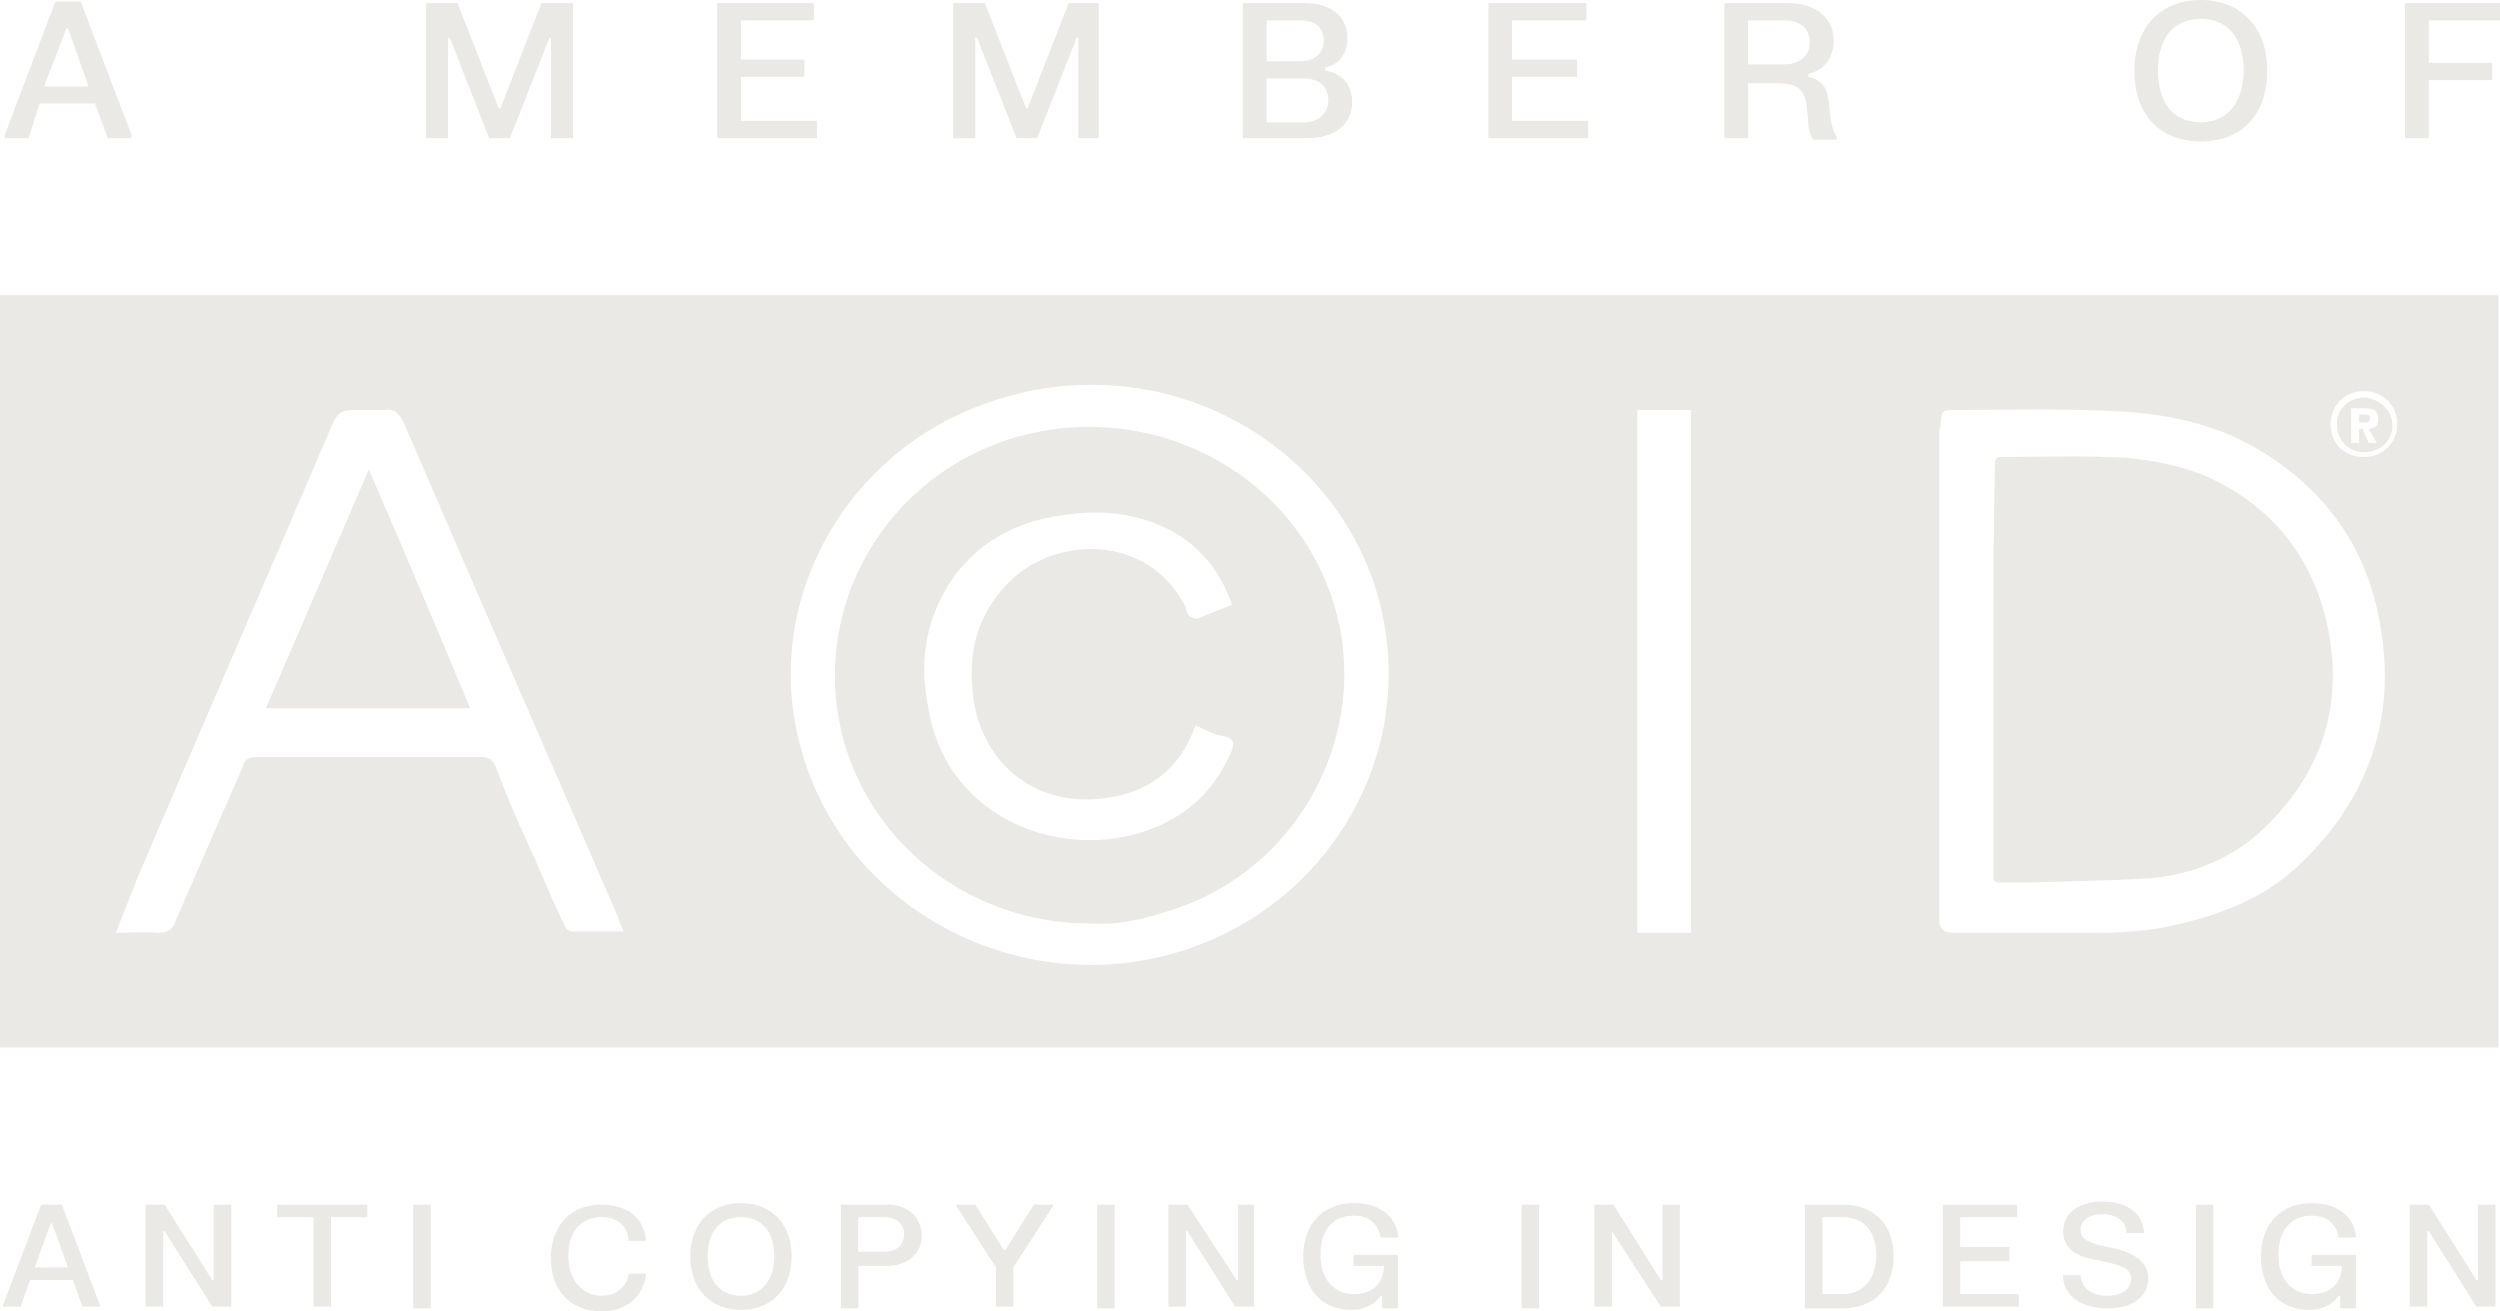
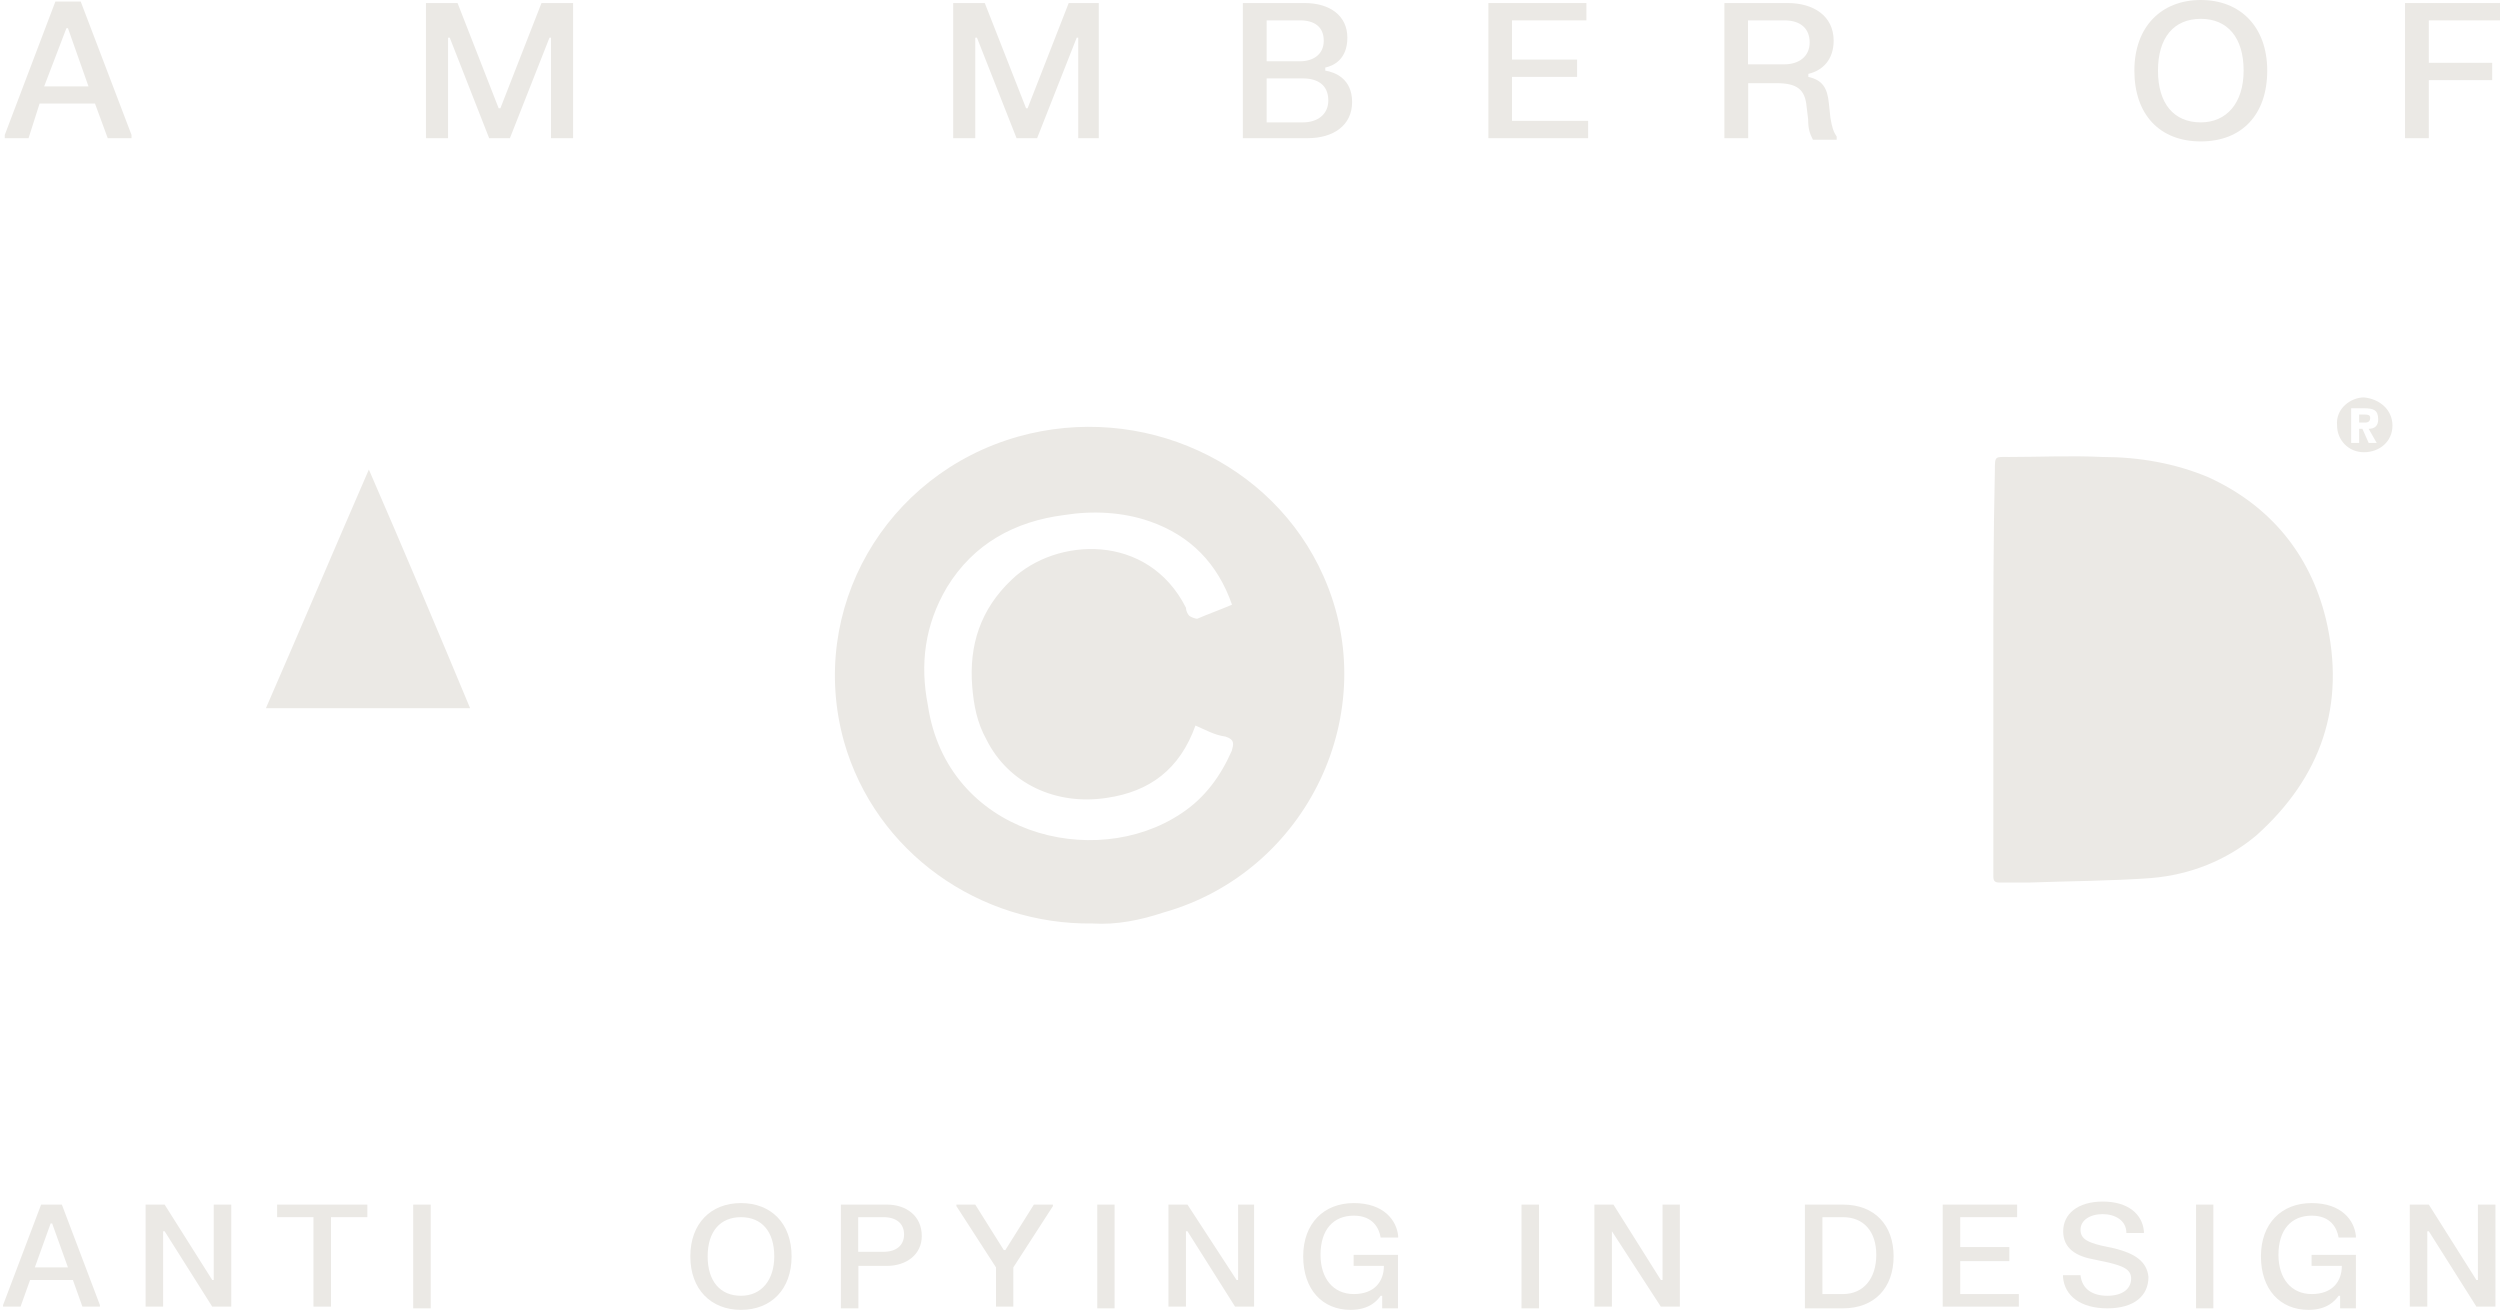
<svg xmlns="http://www.w3.org/2000/svg" id="Layer_2" data-name="Layer 2" viewBox="0 0 131.35 68.9">
  <defs>
    <style>
      .cls-1 {
        mask: url(#mask);
      }

      .cls-2 {
        mask: url(#mask-2);
      }

      .cls-3 {
        mask: url(#mask-3);
      }

      .cls-4 {
        mask: url(#mask-4);
      }

      .cls-5 {
        mask: url(#mask-5);
      }

      .cls-6 {
        mask: url(#mask-7);
      }

      .cls-7 {
        mask: url(#mask-6);
      }

      .cls-8 {
        mask: url(#mask-1);
      }

      .cls-9 {
        mask: url(#mask-9);
      }

      .cls-10 {
        mask: url(#mask-8);
      }

      .cls-11 {
        fill: #fff;
      }

      .cls-12 {
        mask: url(#mask-31);
      }

      .cls-13 {
        mask: url(#mask-30);
      }

      .cls-14 {
        mask: url(#mask-33);
      }

      .cls-15 {
        mask: url(#mask-32);
      }

      .cls-16 {
        mask: url(#mask-10);
      }

      .cls-17 {
        mask: url(#mask-14);
      }

      .cls-18 {
        mask: url(#mask-18);
      }

      .cls-19 {
        mask: url(#mask-11);
      }

      .cls-20 {
        mask: url(#mask-16);
      }

      .cls-21 {
        mask: url(#mask-13);
      }

      .cls-22 {
        mask: url(#mask-19);
      }

      .cls-23 {
        mask: url(#mask-12);
      }

      .cls-24 {
        mask: url(#mask-17);
      }

      .cls-25 {
        mask: url(#mask-15);
      }

      .cls-26 {
        mask: url(#mask-22);
      }

      .cls-27 {
        mask: url(#mask-21);
      }

      .cls-28 {
        mask: url(#mask-20);
      }

      .cls-29 {
        mask: url(#mask-25);
      }

      .cls-30 {
        mask: url(#mask-24);
      }

      .cls-31 {
        mask: url(#mask-23);
      }

      .cls-32 {
        mask: url(#mask-28);
      }

      .cls-33 {
        mask: url(#mask-29);
      }

      .cls-34 {
        mask: url(#mask-26);
      }

      .cls-35 {
        mask: url(#mask-27);
      }

      .cls-36 {
        fill: #ebe9e5;
      }
    </style>
    <mask id="mask" x="-222.36" y="-3.55" width="480" height="76" maskUnits="userSpaceOnUse">
      <rect class="cls-11" x="-222.36" y="-3.55" width="480" height="76" />
    </mask>
    <mask id="mask-1" x="-222.36" y="-3.55" width="480" height="76" maskUnits="userSpaceOnUse">
      <rect class="cls-11" x="-222.36" y="-3.55" width="480" height="76" />
    </mask>
    <mask id="mask-2" x="-222.36" y="-3.55" width="480" height="76" maskUnits="userSpaceOnUse">
      <rect class="cls-11" x="-222.36" y="-3.55" width="480" height="76" />
    </mask>
    <mask id="mask-3" x="-222.36" y="-3.55" width="480" height="76" maskUnits="userSpaceOnUse">
      <rect class="cls-11" x="-222.36" y="-3.55" width="480" height="76" />
    </mask>
    <mask id="mask-4" x="-222.36" y="-3.55" width="480" height="76" maskUnits="userSpaceOnUse">
      <rect class="cls-11" x="-222.36" y="-3.55" width="480" height="76" />
    </mask>
    <mask id="mask-5" x="-222.36" y="-3.55" width="480" height="76" maskUnits="userSpaceOnUse">
      <rect class="cls-11" x="-222.36" y="-3.55" width="480" height="76" />
    </mask>
    <mask id="mask-6" x="-222.36" y="-3.55" width="480" height="76" maskUnits="userSpaceOnUse">
      <rect class="cls-11" x="-222.36" y="-3.55" width="480" height="76" />
    </mask>
    <mask id="mask-7" x="-222.36" y="-3.55" width="480" height="76" maskUnits="userSpaceOnUse">
      <rect class="cls-11" x="-222.36" y="-3.55" width="480" height="76" />
    </mask>
    <mask id="mask-8" x="-222.36" y="-3.55" width="480" height="76" maskUnits="userSpaceOnUse">
-       <rect class="cls-11" x="-222.36" y="-3.55" width="480" height="76" />
-     </mask>
+       </mask>
    <mask id="mask-9" x="-222.36" y="-3.55" width="480" height="76" maskUnits="userSpaceOnUse">
      <rect class="cls-11" x="-222.36" y="-3.55" width="480" height="76" />
    </mask>
    <mask id="mask-10" x="-222.36" y="-3.55" width="480" height="76" maskUnits="userSpaceOnUse">
      <rect class="cls-11" x="-222.36" y="-3.55" width="480" height="76" />
    </mask>
    <mask id="mask-11" x="-222.36" y="-3.55" width="480" height="76" maskUnits="userSpaceOnUse">
      <rect class="cls-11" x="-222.36" y="-3.55" width="480" height="76" />
    </mask>
    <mask id="mask-12" x="-222.36" y="-3.55" width="480" height="76" maskUnits="userSpaceOnUse">
      <rect class="cls-11" x="-222.36" y="-3.55" width="480" height="76" />
    </mask>
    <mask id="mask-13" x="-222.36" y="-3.55" width="480" height="76" maskUnits="userSpaceOnUse">
      <rect class="cls-11" x="-222.36" y="-3.55" width="480" height="76" />
    </mask>
    <mask id="mask-14" x="-222.36" y="-3.55" width="480" height="76" maskUnits="userSpaceOnUse">
      <rect class="cls-11" x="-222.36" y="-3.55" width="480" height="76" />
    </mask>
    <mask id="mask-15" x="-222.36" y="-3.55" width="480" height="76" maskUnits="userSpaceOnUse">
      <rect class="cls-11" x="-222.36" y="-3.55" width="480" height="76" />
    </mask>
    <mask id="mask-16" x="-222.36" y="-3.55" width="480" height="76" maskUnits="userSpaceOnUse">
      <rect class="cls-11" x="-222.36" y="-3.55" width="480" height="76" />
    </mask>
    <mask id="mask-17" x="-222.36" y="-3.55" width="480" height="76" maskUnits="userSpaceOnUse">
      <rect class="cls-11" x="-222.36" y="-3.55" width="480" height="76" />
    </mask>
    <mask id="mask-18" x="-222.36" y="-3.55" width="480" height="76" maskUnits="userSpaceOnUse">
      <rect class="cls-11" x="-222.36" y="-3.55" width="480" height="76" />
    </mask>
    <mask id="mask-19" x="-222.36" y="-3.55" width="480" height="76" maskUnits="userSpaceOnUse">
      <rect class="cls-11" x="-222.36" y="-3.55" width="480" height="76" />
    </mask>
    <mask id="mask-20" x="-222.36" y="-3.55" width="480" height="76" maskUnits="userSpaceOnUse">
      <rect class="cls-11" x="-222.36" y="-3.55" width="480" height="76" />
    </mask>
    <mask id="mask-21" x="-222.36" y="-3.55" width="480" height="76" maskUnits="userSpaceOnUse">
      <rect class="cls-11" x="-222.36" y="-3.55" width="480" height="76" />
    </mask>
    <mask id="mask-22" x="-222.36" y="-3.55" width="480" height="76" maskUnits="userSpaceOnUse">
      <rect class="cls-11" x="-222.36" y="-3.55" width="480" height="76" />
    </mask>
    <mask id="mask-23" x="-222.36" y="-3.55" width="480" height="76" maskUnits="userSpaceOnUse">
      <rect class="cls-11" x="-222.36" y="-3.55" width="480" height="76" />
    </mask>
    <mask id="mask-24" x="-222.36" y="-3.55" width="480" height="76" maskUnits="userSpaceOnUse">
      <rect class="cls-11" x="-222.36" y="-3.55" width="480" height="76" />
    </mask>
    <mask id="mask-25" x="-222.36" y="-3.55" width="480" height="76" maskUnits="userSpaceOnUse">
      <rect class="cls-11" x="-222.36" y="-3.55" width="480" height="76" />
    </mask>
    <mask id="mask-26" x="-222.36" y="-3.55" width="480" height="76" maskUnits="userSpaceOnUse">
      <rect class="cls-11" x="-222.36" y="-3.55" width="480" height="76" />
    </mask>
    <mask id="mask-27" x="-222.36" y="-3.55" width="480" height="76" maskUnits="userSpaceOnUse">
      <rect class="cls-11" x="-222.36" y="-3.55" width="480" height="76" />
    </mask>
    <mask id="mask-28" x="-222.36" y="-3.55" width="480" height="76" maskUnits="userSpaceOnUse">
      <rect class="cls-11" x="-222.36" y="-3.55" width="480" height="76" />
    </mask>
    <mask id="mask-29" x="-222.36" y="-3.55" width="480" height="76" maskUnits="userSpaceOnUse">
      <rect class="cls-11" x="-222.36" y="-3.55" width="480" height="76" />
    </mask>
    <mask id="mask-30" x="-222.36" y="-3.55" width="480" height="76" maskUnits="userSpaceOnUse">
      <rect class="cls-11" x="-222.36" y="-3.55" width="480" height="76" />
    </mask>
    <mask id="mask-31" x="-222.36" y="-3.55" width="480" height="76" maskUnits="userSpaceOnUse">
      <rect class="cls-11" x="-222.36" y="-3.55" width="480" height="76" />
    </mask>
    <mask id="mask-32" x="-222.36" y="-3.55" width="480" height="76" maskUnits="userSpaceOnUse">
      <rect class="cls-11" x="-222.36" y="-3.55" width="480" height="76" />
    </mask>
    <mask id="mask-33" x="-222.36" y="-3.55" width="480" height="76" maskUnits="userSpaceOnUse">
      <rect class="cls-11" x="-222.36" y="-3.55" width="480" height="76" />
    </mask>
  </defs>
  <g id="Layer_1-2" data-name="Layer 1">
    <g>
      <g class="cls-1">
-         <path class="cls-36" d="M7.15,46.29c3.41-8,6.9-16.01,10.32-24.01.25-.58.5-.74,1.16-.74h1.5c.58-.09.83.16,1.08.66,1.5,3.46,2.99,6.93,4.49,10.39,2.25,5.2,4.49,10.32,6.74,15.52.08.24.17.49.33.82h-2.66c-.42,0-.42-.33-.58-.58-.67-1.4-1.25-2.88-1.91-4.29-.58-1.23-1.08-2.47-1.58-3.79-.17-.33-.33-.5-.75-.5h-11.81c-.42,0-.67.17-.75.58-1.17,2.64-2.33,5.36-3.49,8-.17.5-.42.66-1,.66-.67-.08-1.33,0-2.16,0,.42-1.07.75-1.89,1.08-2.72ZM51.33,21.37c1.91-.74,3.91-1.15,5.82-1.15,6.82-.09,12.81,4.12,14.97,10.23,2.83,8.17-1.75,16.83-9.9,19.47-8.4,2.73-17.64-1.98-20.05-10.31-2.25-7.35,1.75-15.35,9.15-18.24ZM86.02,21.54h2.83v27.47h-2.83v-27.47ZM101.99,22.03c0-.33.08-.49.5-.49,2.99,0,5.99-.09,8.98.08,2.66.16,5.24.74,7.57,2.23,3.49,2.22,5.49,5.36,6.07,9.32.75,4.7-.75,8.83-4.16,12.13-1.83,1.82-4.16,2.72-6.66,3.3-1.41.33-2.83.41-4.33.41h-7.32q-.75,0-.75-.66v-25.74c.08-.17.08-.41.08-.58ZM124.2,20.55c1,0,1.75.74,1.75,1.73s-.75,1.73-1.75,1.73-1.75-.66-1.75-1.73c0-.99.75-1.73,1.75-1.73ZM0,55.04h131.27V15.51H0v39.53Z" />
-       </g>
+         </g>
      <g class="cls-8">
        <path class="cls-36" d="M49.75,30.86c1.41-2.31,3.58-3.47,6.16-3.8,1.5-.24,3.08-.16,4.49.33,2.16.75,3.58,2.23,4.33,4.38-.58.25-1.25.49-1.83.74-.08,0-.33-.08-.42-.16-.08-.09-.17-.25-.17-.42-2-3.96-6.82-3.71-9.15-1.48-1.66,1.57-2.25,3.46-2.08,5.61.08.99.25,1.9.75,2.8,1.16,2.32,3.66,3.47,6.32,3.06,2.25-.33,3.83-1.49,4.66-3.8.58.25,1,.5,1.58.58.5.16.42.41.33.74-.58,1.32-1.41,2.48-2.66,3.3-4.58,3.06-12.31,1.08-13.31-5.69-.42-2.15-.17-4.21,1-6.19ZM57.4,48.52c1.25.08,2.5-.17,3.74-.58,7.57-2.14,11.56-10.56,8.4-17.66-2.66-6.02-9.57-9.16-16.05-7.34-6.99,1.98-11.07,9.08-9.15,16.01,1.66,5.86,7.15,9.65,13.06,9.57Z" />
      </g>
      <g class="cls-2">
        <path class="cls-36" d="M19.38,24.67c-1.83,4.21-3.58,8.34-5.41,12.54h10.73c-1.75-4.2-3.49-8.33-5.32-12.54Z" />
      </g>
      <g class="cls-3">
        <path class="cls-36" d="M124.53,21.95c0-.17-.17-.17-.33-.17h-.25v.42h.33c.17,0,.25-.09.25-.25Z" />
      </g>
      <g class="cls-4">
        <path class="cls-36" d="M104.73,35.15v10.89c0,.25.08.33.33.33h1.5c2.16-.08,4.33-.08,6.49-.24,2-.17,3.91-.91,5.49-2.23,3.41-3.05,4.74-6.85,3.66-11.39-.83-3.38-2.91-5.94-6.16-7.43-1.75-.74-3.66-1.07-5.57-1.07-1.66-.08-3.33,0-4.91,0-.75,0-.75-.08-.75.74-.08,3.47-.08,6.94-.08,10.4Z" />
      </g>
      <g class="cls-5">
        <path class="cls-36" d="M123.53,21.45h.67c.5,0,.75.09.75.58,0,.33-.17.5-.5.5l.42.74h-.42l-.33-.74h-.17v.74h-.42v-1.82ZM124.2,23.76c.83,0,1.5-.57,1.5-1.4s-.67-1.4-1.5-1.48c-.67,0-1.5.57-1.41,1.48,0,.74.58,1.4,1.41,1.4Z" />
      </g>
      <g class="cls-7">
        <path class="cls-36" d="M3.49,1.48h.08l1.08,3.06h-2.33l1.17-3.06ZM2.08,5.44h2.91l.67,1.82h1.25v-.17L4.24.08h-1.33L.25,7.09v.17h1.25l.58-1.82Z" />
      </g>
      <g class="cls-6">
        <polygon class="cls-36" points="23.54 1.98 23.63 1.98 25.7 7.26 26.79 7.26 28.87 1.98 28.95 1.98 28.95 7.26 30.11 7.26 30.11 .16 28.45 .16 26.29 5.69 26.2 5.69 24.04 .16 22.38 .16 22.38 7.26 23.54 7.26 23.54 1.98" />
      </g>
      <g class="cls-10">
        <polygon class="cls-36" points="42.92 6.35 38.93 6.35 38.93 4.04 42.26 4.04 42.26 3.13 38.93 3.13 38.93 1.07 42.76 1.07 42.76 .16 37.68 .16 37.68 7.26 42.92 7.26 42.92 6.35" />
      </g>
      <g class="cls-9">
        <polygon class="cls-36" points="51.24 1.98 51.33 1.98 53.41 7.26 54.49 7.26 56.57 1.98 56.65 1.98 56.65 7.26 57.73 7.26 57.73 .16 56.15 .16 53.99 5.69 53.91 5.69 51.74 .16 50.08 .16 50.08 7.26 51.24 7.26 51.24 1.98" />
      </g>
      <g class="cls-16">
        <path class="cls-36" d="M66.55,6.35v-2.23h1.91c.75,0,1.33.33,1.33,1.16,0,.74-.58,1.15-1.33,1.15h-1.91v-.08ZM66.55,1.07h1.75c.75,0,1.25.33,1.25,1.07s-.58,1.08-1.25,1.08h-1.75V1.07ZM71.04,5.36c0-1.24-.92-1.57-1.41-1.65v-.16c.42-.09,1.16-.42,1.16-1.57s-.91-1.82-2.25-1.82h-3.24v7.1h3.41c1.33,0,2.33-.66,2.33-1.9Z" />
      </g>
      <g class="cls-19">
        <polygon class="cls-36" points="83.44 6.35 79.44 6.35 79.44 4.04 82.86 4.04 82.86 3.13 79.44 3.13 79.44 1.07 83.35 1.07 83.35 .16 78.2 .16 78.2 7.26 83.44 7.26 83.44 6.35" />
      </g>
      <g class="cls-23">
        <path class="cls-36" d="M91.84,1.07h1.91c.83,0,1.33.41,1.33,1.16s-.58,1.15-1.33,1.15h-1.91V1.07ZM91.84,4.37h1.5c1.08,0,1.5.33,1.58,1.24l.08.66c0,.49.08.74.25,1.07h1.25v-.16c-.17-.25-.25-.5-.33-.99l-.08-.75c-.08-.82-.33-1.23-1.08-1.4v-.16c.75-.17,1.33-.75,1.33-1.74,0-1.32-1.08-1.98-2.41-1.98h-3.33v7.1h1.25v-2.89Z" />
      </g>
      <g class="cls-21">
        <path class="cls-36" d="M115.63.99c1.41,0,2.25.99,2.25,2.72s-.92,2.72-2.25,2.72c-1.42,0-2.25-.99-2.25-2.72s.83-2.72,2.25-2.72ZM115.63,7.43c2.16,0,3.49-1.41,3.49-3.72s-1.42-3.71-3.49-3.71-3.49,1.4-3.49,3.71,1.33,3.72,3.49,3.72Z" />
      </g>
      <g class="cls-17">
        <polygon class="cls-36" points="126.36 .16 126.36 7.26 127.61 7.26 127.61 4.21 130.94 4.21 130.94 3.3 127.61 3.3 127.61 1.07 131.35 1.07 131.35 .16 126.36 .16" />
      </g>
      <g class="cls-25">
        <path class="cls-36" d="M1.83,66.59l.83-2.31h.08l.83,2.31h-1.75ZM2.16,63.29l-2,5.28v.08h.92l.5-1.4h2.25l.5,1.4h.92v-.08l-2-5.28h-1.08Z" />
      </g>
      <g class="cls-20">
        <polygon class="cls-36" points="11.23 67.25 11.15 67.25 8.65 63.29 7.65 63.29 7.65 68.65 8.57 68.65 8.57 64.69 8.65 64.69 11.15 68.65 12.15 68.65 12.15 63.29 11.23 63.29 11.23 67.25" />
      </g>
      <g class="cls-24">
        <polygon class="cls-36" points="14.56 63.95 16.47 63.95 16.47 68.65 17.39 68.65 17.39 63.95 19.3 63.95 19.3 63.29 14.56 63.29 14.56 63.95" />
      </g>
      <g class="cls-18">
        <rect class="cls-36" x="21.71" y="63.29" width=".92" height="5.45" />
      </g>
      <g class="cls-22">
-         <path class="cls-36" d="M31.61,68.08c-1,0-1.75-.83-1.75-2.07,0-1.32.67-2.06,1.75-2.06,1,0,1.41.66,1.41,1.24h.91v-.08c-.08-.91-.75-1.82-2.33-1.82s-2.66,1.07-2.66,2.81,1.08,2.8,2.66,2.8,2.25-1.07,2.33-1.9v-.08h-.91c0,.41-.42,1.16-1.41,1.16Z" />
-       </g>
+         </g>
      <g class="cls-28">
        <path class="cls-36" d="M38.93,68.08c-1.08,0-1.75-.75-1.75-2.07s.67-2.06,1.75-2.06,1.75.74,1.75,2.06c0,1.24-.67,2.07-1.75,2.07ZM38.93,63.21c-1.58,0-2.66,1.07-2.66,2.8s1.08,2.81,2.66,2.81,2.66-1.07,2.66-2.81-1.08-2.8-2.66-2.8Z" />
      </g>
      <g class="cls-27">
        <path class="cls-36" d="M46.42,65.77h-1.33v-1.82h1.33c.67,0,1.08.33,1.08.91s-.42.91-1.08.91ZM46.59,63.29h-2.41v5.45h.92v-2.23h1.5c1,0,1.83-.58,1.83-1.57,0-1.07-.83-1.65-1.83-1.65Z" />
      </g>
      <g class="cls-26">
        <polygon class="cls-36" points="52.82 65.68 52.74 65.68 51.24 63.29 50.25 63.29 50.25 63.37 52.33 66.59 52.33 68.65 53.24 68.65 53.24 66.59 55.32 63.37 55.32 63.29 54.32 63.29 52.82 65.68" />
      </g>
      <g class="cls-31">
        <rect class="cls-36" x="57.65" y="63.29" width=".91" height="5.45" />
      </g>
      <g class="cls-30">
        <polygon class="cls-36" points="65.05 67.25 64.97 67.25 62.39 63.29 61.39 63.29 61.39 68.65 62.31 68.65 62.31 64.69 62.39 64.69 64.89 68.65 65.89 68.65 65.89 63.29 65.05 63.29 65.05 67.25" />
      </g>
      <g class="cls-29">
        <path class="cls-36" d="M71.21,66.51h1.5c0,.82-.5,1.48-1.58,1.48s-1.75-.82-1.75-2.06c0-1.32.67-2.06,1.75-2.06,1,0,1.33.66,1.41,1.15h.92v-.08c-.08-.82-.75-1.73-2.33-1.73s-2.66,1.07-2.66,2.8,1,2.81,2.49,2.81c1,0,1.41-.5,1.58-.74h.08v.66h.83v-2.81h-2.33v.58h.08Z" />
      </g>
      <g class="cls-34">
        <rect class="cls-36" x="79.94" y="63.29" width=".92" height="5.45" />
      </g>
      <g class="cls-35">
        <polygon class="cls-36" points="87.35 67.25 87.26 67.25 84.77 63.29 83.77 63.29 83.77 68.65 84.69 68.65 84.69 64.69 87.26 68.65 88.26 68.65 88.26 63.29 87.35 63.29 87.35 67.25" />
      </g>
      <g class="cls-32">
        <path class="cls-36" d="M96.83,67.99h-1.08v-4.04h1.08c1.08,0,1.75.74,1.75,1.98s-.67,2.06-1.75,2.06ZM96.83,63.29h-2v5.45h2c1.66,0,2.66-1.08,2.66-2.73s-1-2.72-2.66-2.72Z" />
      </g>
      <g class="cls-33">
        <polygon class="cls-36" points="102.99 66.26 105.57 66.26 105.57 65.52 102.99 65.52 102.99 63.95 105.98 63.95 105.98 63.29 102.07 63.29 102.07 68.65 106.07 68.65 106.07 67.99 102.99 67.99 102.99 66.26" />
      </g>
      <g class="cls-13">
        <path class="cls-36" d="M111.14,65.6l-.75-.16c-.67-.17-1.08-.33-1.08-.83s.5-.82,1.16-.82,1.25.33,1.25.99h.92v-.09c-.08-.9-.83-1.56-2.16-1.56s-2.08.66-2.08,1.56.67,1.32,1.66,1.49l.75.16c.67.17,1.16.33,1.16.83,0,.58-.5.91-1.25.91s-1.33-.33-1.41-1.08h-.92v.09c.08.99.92,1.65,2.33,1.65s2.16-.66,2.16-1.65c-.08-.83-.75-1.24-1.75-1.49Z" />
      </g>
      <g class="cls-12">
        <rect class="cls-36" x="115.38" y="63.29" width=".91" height="5.45" />
      </g>
      <g class="cls-15">
        <path class="cls-36" d="M121.54,66.51h1.5c0,.82-.5,1.48-1.58,1.48s-1.75-.82-1.75-2.06c0-1.32.67-2.06,1.75-2.06,1,0,1.33.66,1.41,1.15h.91v-.08c-.08-.82-.75-1.73-2.33-1.73s-2.66,1.07-2.66,2.8,1,2.81,2.5,2.81c1,0,1.41-.5,1.58-.74h.08v.66h.83v-2.81h-2.33v.58h.08Z" />
      </g>
      <g class="cls-14">
        <polygon class="cls-36" points="130.19 67.25 130.11 67.25 127.61 63.29 126.61 63.29 126.61 68.65 127.53 68.65 127.53 64.69 127.61 64.69 130.11 68.65 131.11 68.65 131.11 63.29 130.19 63.29 130.19 67.25" />
      </g>
    </g>
  </g>
</svg>